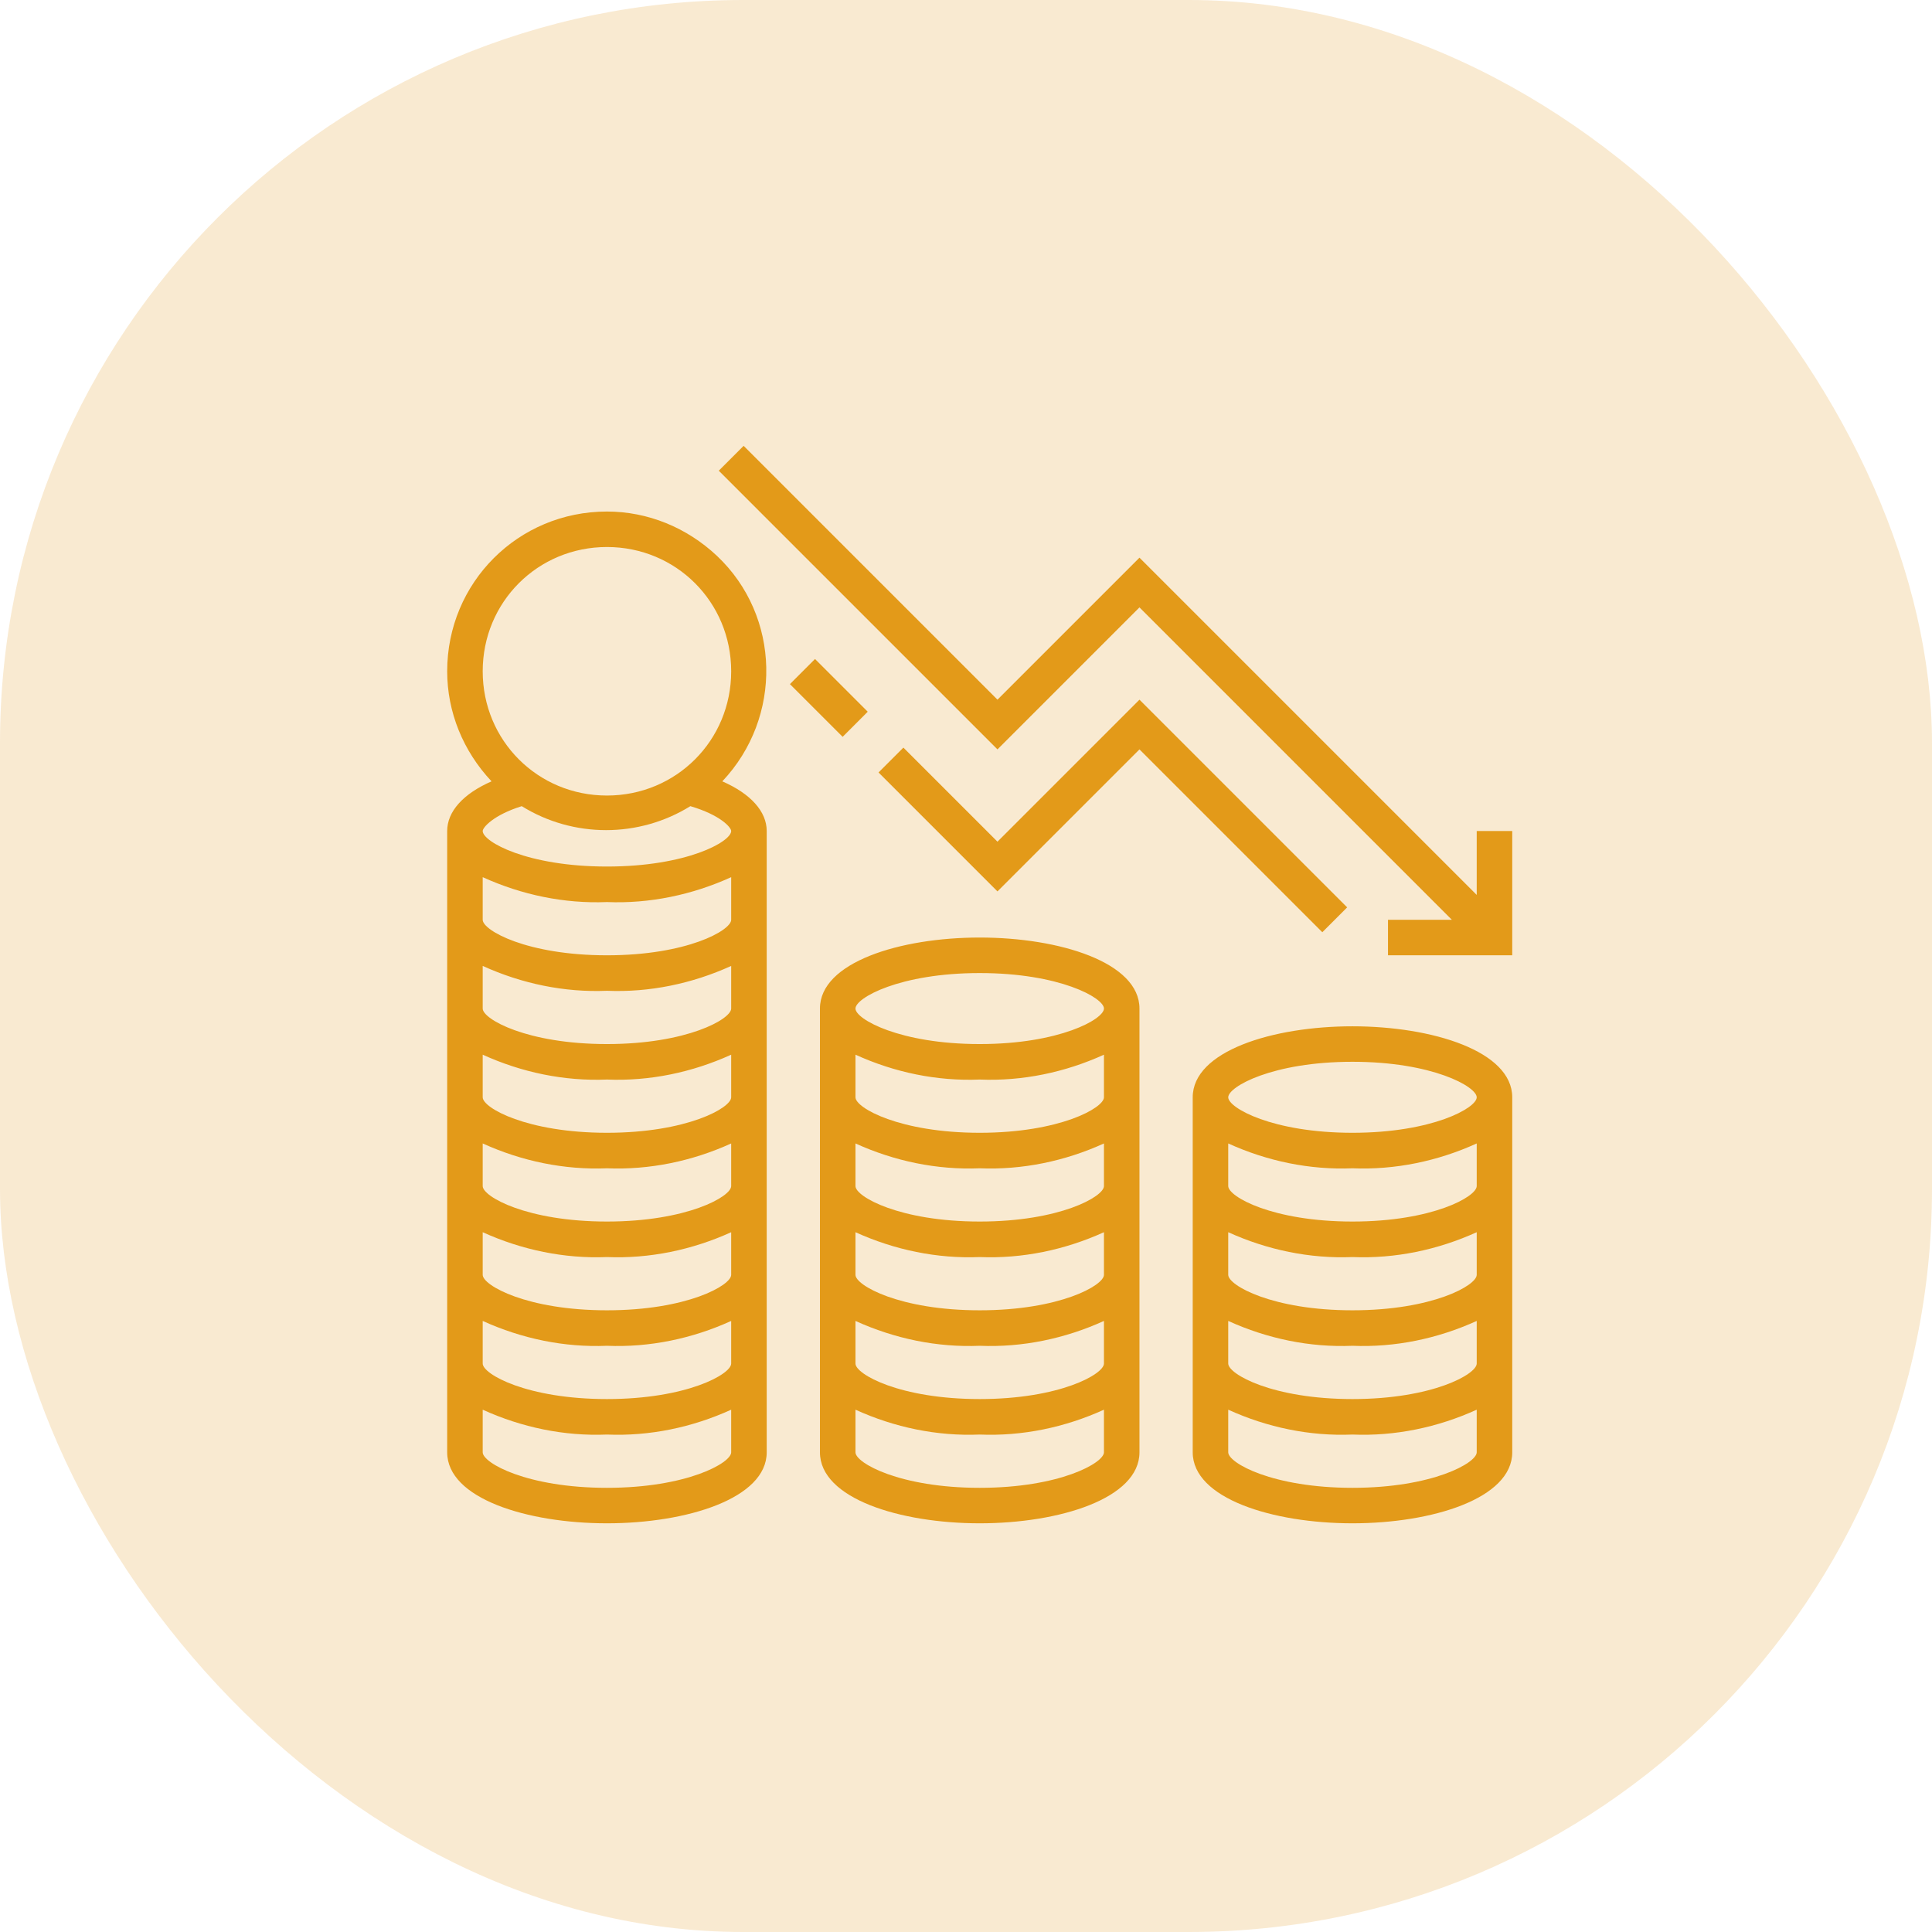
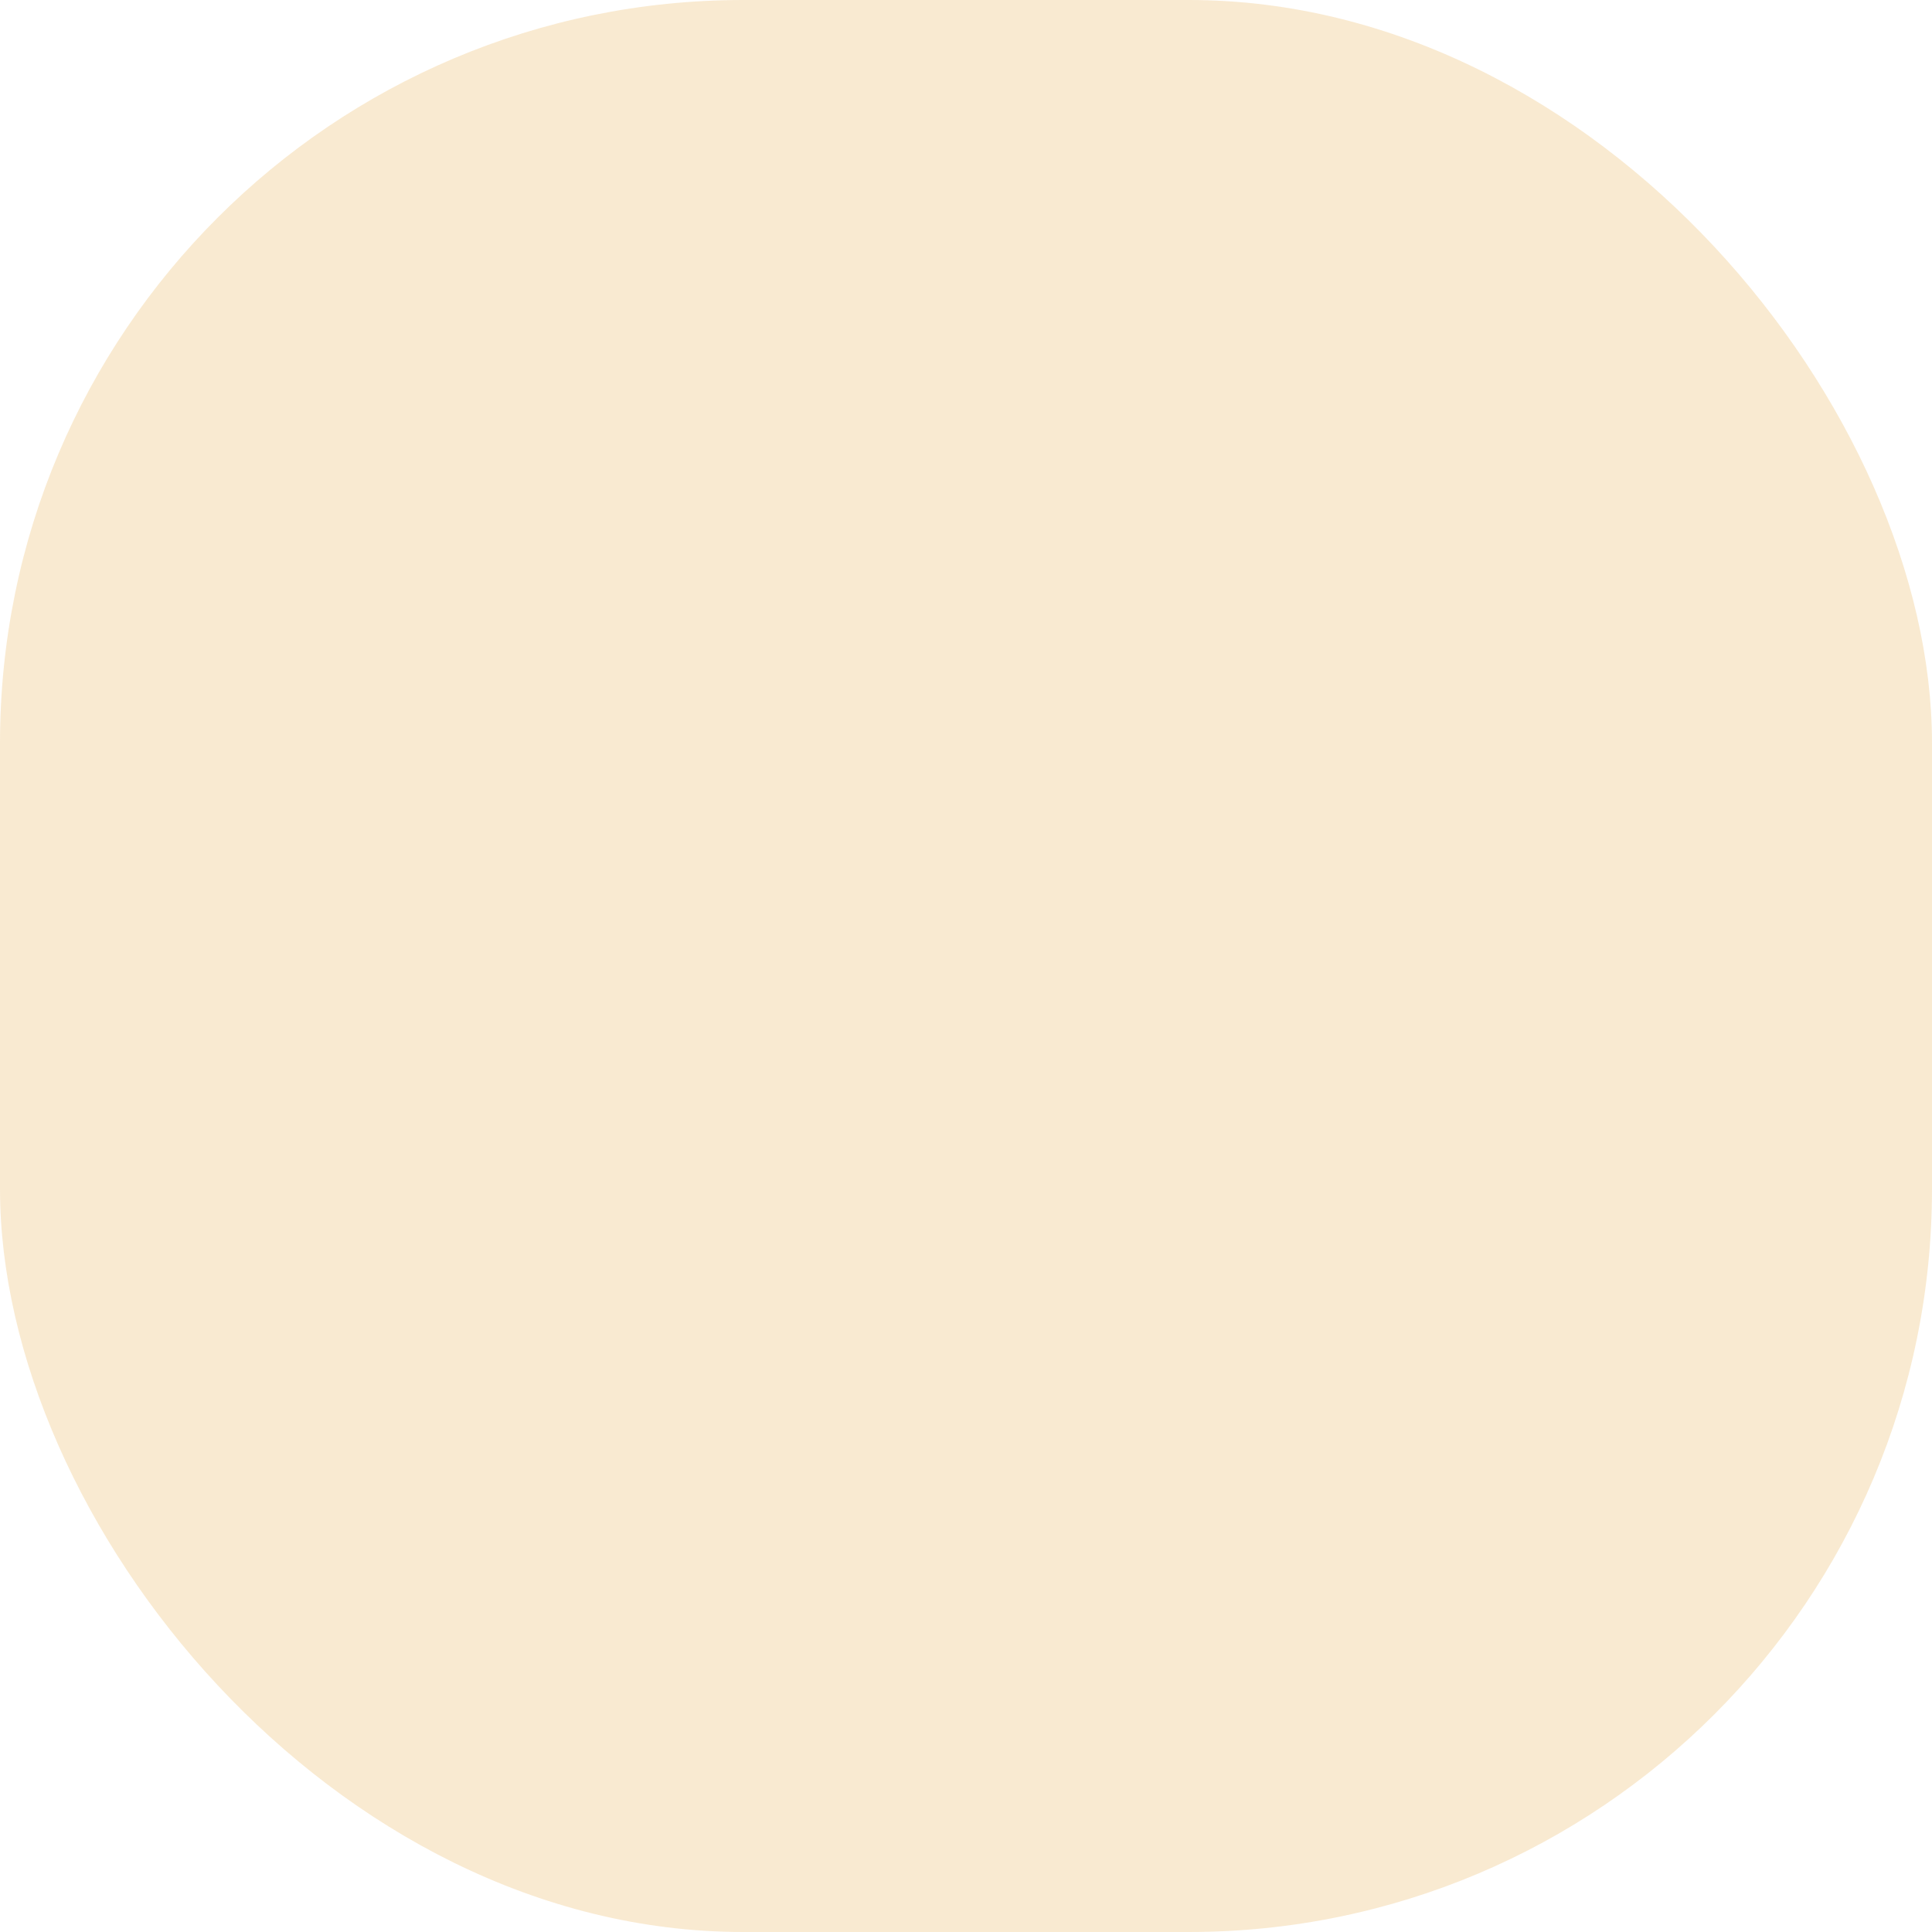
<svg xmlns="http://www.w3.org/2000/svg" width="52" height="52" viewBox="0 0 52 52" fill="none">
  <rect opacity="0.2" width="52" height="52" rx="20" fill="#E39A19" />
  <g clip-path="url(#clip0_30_709)">
-     <path d="M39.746 24.087L30.669 15.01L26.847 18.832L20.015 12L19.346 12.669L26.847 20.17L30.669 16.348L39.077 24.756H37.358V25.712H40.702V22.367H39.746L39.746 24.087ZM16.336 13.768C13.947 13.768 12.036 15.679 12.036 18.068C12.036 19.166 12.466 20.218 13.23 21.03C12.466 21.364 12.036 21.842 12.036 22.367V39.089C12.036 40.331 14.186 41 16.336 41C18.486 41 20.636 40.331 20.636 39.089V22.367C20.636 21.842 20.206 21.364 19.441 21.03C21.066 19.31 21.018 16.587 19.298 14.962C18.486 14.198 17.435 13.768 16.336 13.768ZM16.336 14.723C18.199 14.723 19.68 16.204 19.68 18.068C19.68 19.931 18.199 21.412 16.336 21.412C14.473 21.412 12.992 19.931 12.992 18.068C12.992 16.204 14.473 14.723 16.336 14.723ZM16.336 40.045C14.186 40.045 12.992 39.376 12.992 39.089V37.942C14.043 38.42 15.19 38.659 16.336 38.611C17.483 38.659 18.629 38.42 19.68 37.942V39.089C19.68 39.376 18.486 40.045 16.336 40.045ZM16.336 37.656C14.186 37.656 12.992 36.987 12.992 36.7V35.553C14.043 36.031 15.19 36.27 16.336 36.222C17.483 36.27 18.629 36.031 19.68 35.553V36.7C19.68 36.987 18.486 37.656 16.336 37.656ZM16.336 35.267C14.186 35.267 12.992 34.598 12.992 34.312V33.165C14.043 33.642 15.19 33.881 16.336 33.834C17.483 33.881 18.629 33.642 19.68 33.165V34.312C19.68 34.598 18.486 35.267 16.336 35.267ZM16.336 32.878C14.186 32.878 12.992 32.209 12.992 31.923V30.776C14.043 31.254 15.19 31.492 16.336 31.445C17.483 31.492 18.629 31.254 19.68 30.776V31.923C19.68 32.209 18.486 32.878 16.336 32.878ZM16.336 30.489C14.186 30.489 12.992 29.82 12.992 29.534V28.387C14.043 28.865 15.19 29.104 16.336 29.056C17.483 29.104 18.629 28.865 19.68 28.387V29.534C19.68 29.82 18.486 30.489 16.336 30.489ZM16.336 28.101C14.186 28.101 12.992 27.431 12.992 27.145V25.998C14.043 26.476 15.19 26.715 16.336 26.667C17.483 26.715 18.629 26.476 19.68 25.998V27.145C19.68 27.431 18.486 28.101 16.336 28.101ZM16.336 25.712C14.186 25.712 12.992 25.043 12.992 24.756V23.609C14.043 24.087 15.19 24.326 16.336 24.279C17.483 24.326 18.629 24.087 19.68 23.609V24.756C19.68 25.043 18.486 25.712 16.336 25.712ZM19.68 22.367C19.68 22.654 18.486 23.323 16.336 23.323C14.186 23.323 12.992 22.654 12.992 22.367C12.992 22.272 13.278 21.937 14.043 21.698C15.428 22.558 17.196 22.558 18.581 21.698C19.394 21.937 19.68 22.272 19.68 22.367ZM26.369 25.234C24.219 25.234 22.069 25.903 22.069 27.145V39.089C22.069 40.331 24.219 41 26.369 41C28.519 41 30.669 40.331 30.669 39.089V27.145C30.669 25.903 28.519 25.234 26.369 25.234ZM26.369 40.045C24.219 40.045 23.025 39.376 23.025 39.089V37.942C24.076 38.42 25.222 38.659 26.369 38.611C27.515 38.659 28.662 38.42 29.713 37.942V39.089C29.713 39.376 28.519 40.045 26.369 40.045ZM26.369 37.656C24.219 37.656 23.025 36.987 23.025 36.7V35.553C24.076 36.031 25.222 36.27 26.369 36.222C27.515 36.27 28.662 36.031 29.713 35.553V36.7C29.713 36.987 28.519 37.656 26.369 37.656ZM26.369 35.267C24.219 35.267 23.025 34.598 23.025 34.312V33.165C24.076 33.642 25.222 33.881 26.369 33.834C27.515 33.881 28.662 33.642 29.713 33.165V34.312C29.713 34.598 28.519 35.267 26.369 35.267ZM26.369 32.878C24.219 32.878 23.025 32.209 23.025 31.923V30.776C24.076 31.254 25.222 31.492 26.369 31.445C27.515 31.492 28.662 31.254 29.713 30.776V31.923C29.713 32.209 28.519 32.878 26.369 32.878ZM26.369 30.489C24.219 30.489 23.025 29.82 23.025 29.534V28.387C24.076 28.865 25.222 29.104 26.369 29.056C27.515 29.104 28.662 28.865 29.713 28.387V29.534C29.713 29.82 28.519 30.489 26.369 30.489ZM26.369 28.101C24.219 28.101 23.025 27.431 23.025 27.145C23.025 26.858 24.219 26.19 26.369 26.19C28.519 26.19 29.713 26.858 29.713 27.145C29.713 27.431 28.519 28.101 26.369 28.101ZM36.402 27.623C34.252 27.623 32.102 28.292 32.102 29.534V39.089C32.102 40.331 34.252 41 36.402 41C38.552 41 40.702 40.331 40.702 39.089V29.534C40.702 28.292 38.552 27.623 36.402 27.623ZM36.402 40.045C34.252 40.045 33.058 39.376 33.058 39.089V37.942C34.108 38.42 35.255 38.659 36.402 38.611C37.548 38.659 38.695 38.42 39.746 37.942V39.089C39.746 39.376 38.552 40.045 36.402 40.045ZM36.402 37.656C34.252 37.656 33.058 36.987 33.058 36.7V35.553C34.108 36.031 35.255 36.27 36.402 36.222C37.548 36.27 38.695 36.031 39.746 35.553V36.7C39.746 36.987 38.552 37.656 36.402 37.656ZM36.402 35.267C34.252 35.267 33.058 34.598 33.058 34.312V33.165C34.108 33.642 35.255 33.881 36.402 33.834C37.548 33.881 38.695 33.642 39.746 33.165V34.312C39.746 34.598 38.552 35.267 36.402 35.267ZM36.402 32.878C34.252 32.878 33.058 32.209 33.058 31.923V30.776C34.108 31.254 35.255 31.492 36.402 31.445C37.548 31.492 38.695 31.254 39.746 30.776V31.923C39.746 32.209 38.552 32.878 36.402 32.878ZM36.402 30.489C34.252 30.489 33.058 29.82 33.058 29.534C33.058 29.247 34.252 28.578 36.402 28.578C38.552 28.578 39.746 29.247 39.746 29.534C39.746 29.82 38.552 30.489 36.402 30.489Z" fill="#E39A19" />
-     <path d="M36.259 24.422L30.669 18.832L26.847 22.654L24.315 20.122L23.646 20.791L26.847 23.992L30.669 20.17L35.59 25.091L36.259 24.422ZM21.261 18.413L21.936 17.737L23.355 19.156L22.68 19.832L21.261 18.413Z" fill="#E39A19" />
+     <path d="M36.259 24.422L30.669 18.832L26.847 22.654L24.315 20.122L23.646 20.791L26.847 23.992L30.669 20.17L35.59 25.091ZM21.261 18.413L21.936 17.737L23.355 19.156L22.68 19.832L21.261 18.413Z" fill="#E39A19" />
  </g>
  <defs>
    <clipPath id="clip0_30_709">
-       <rect width="29" height="29" fill="white" transform="translate(12 12)" />
-     </clipPath>
+       </clipPath>
  </defs>
</svg>